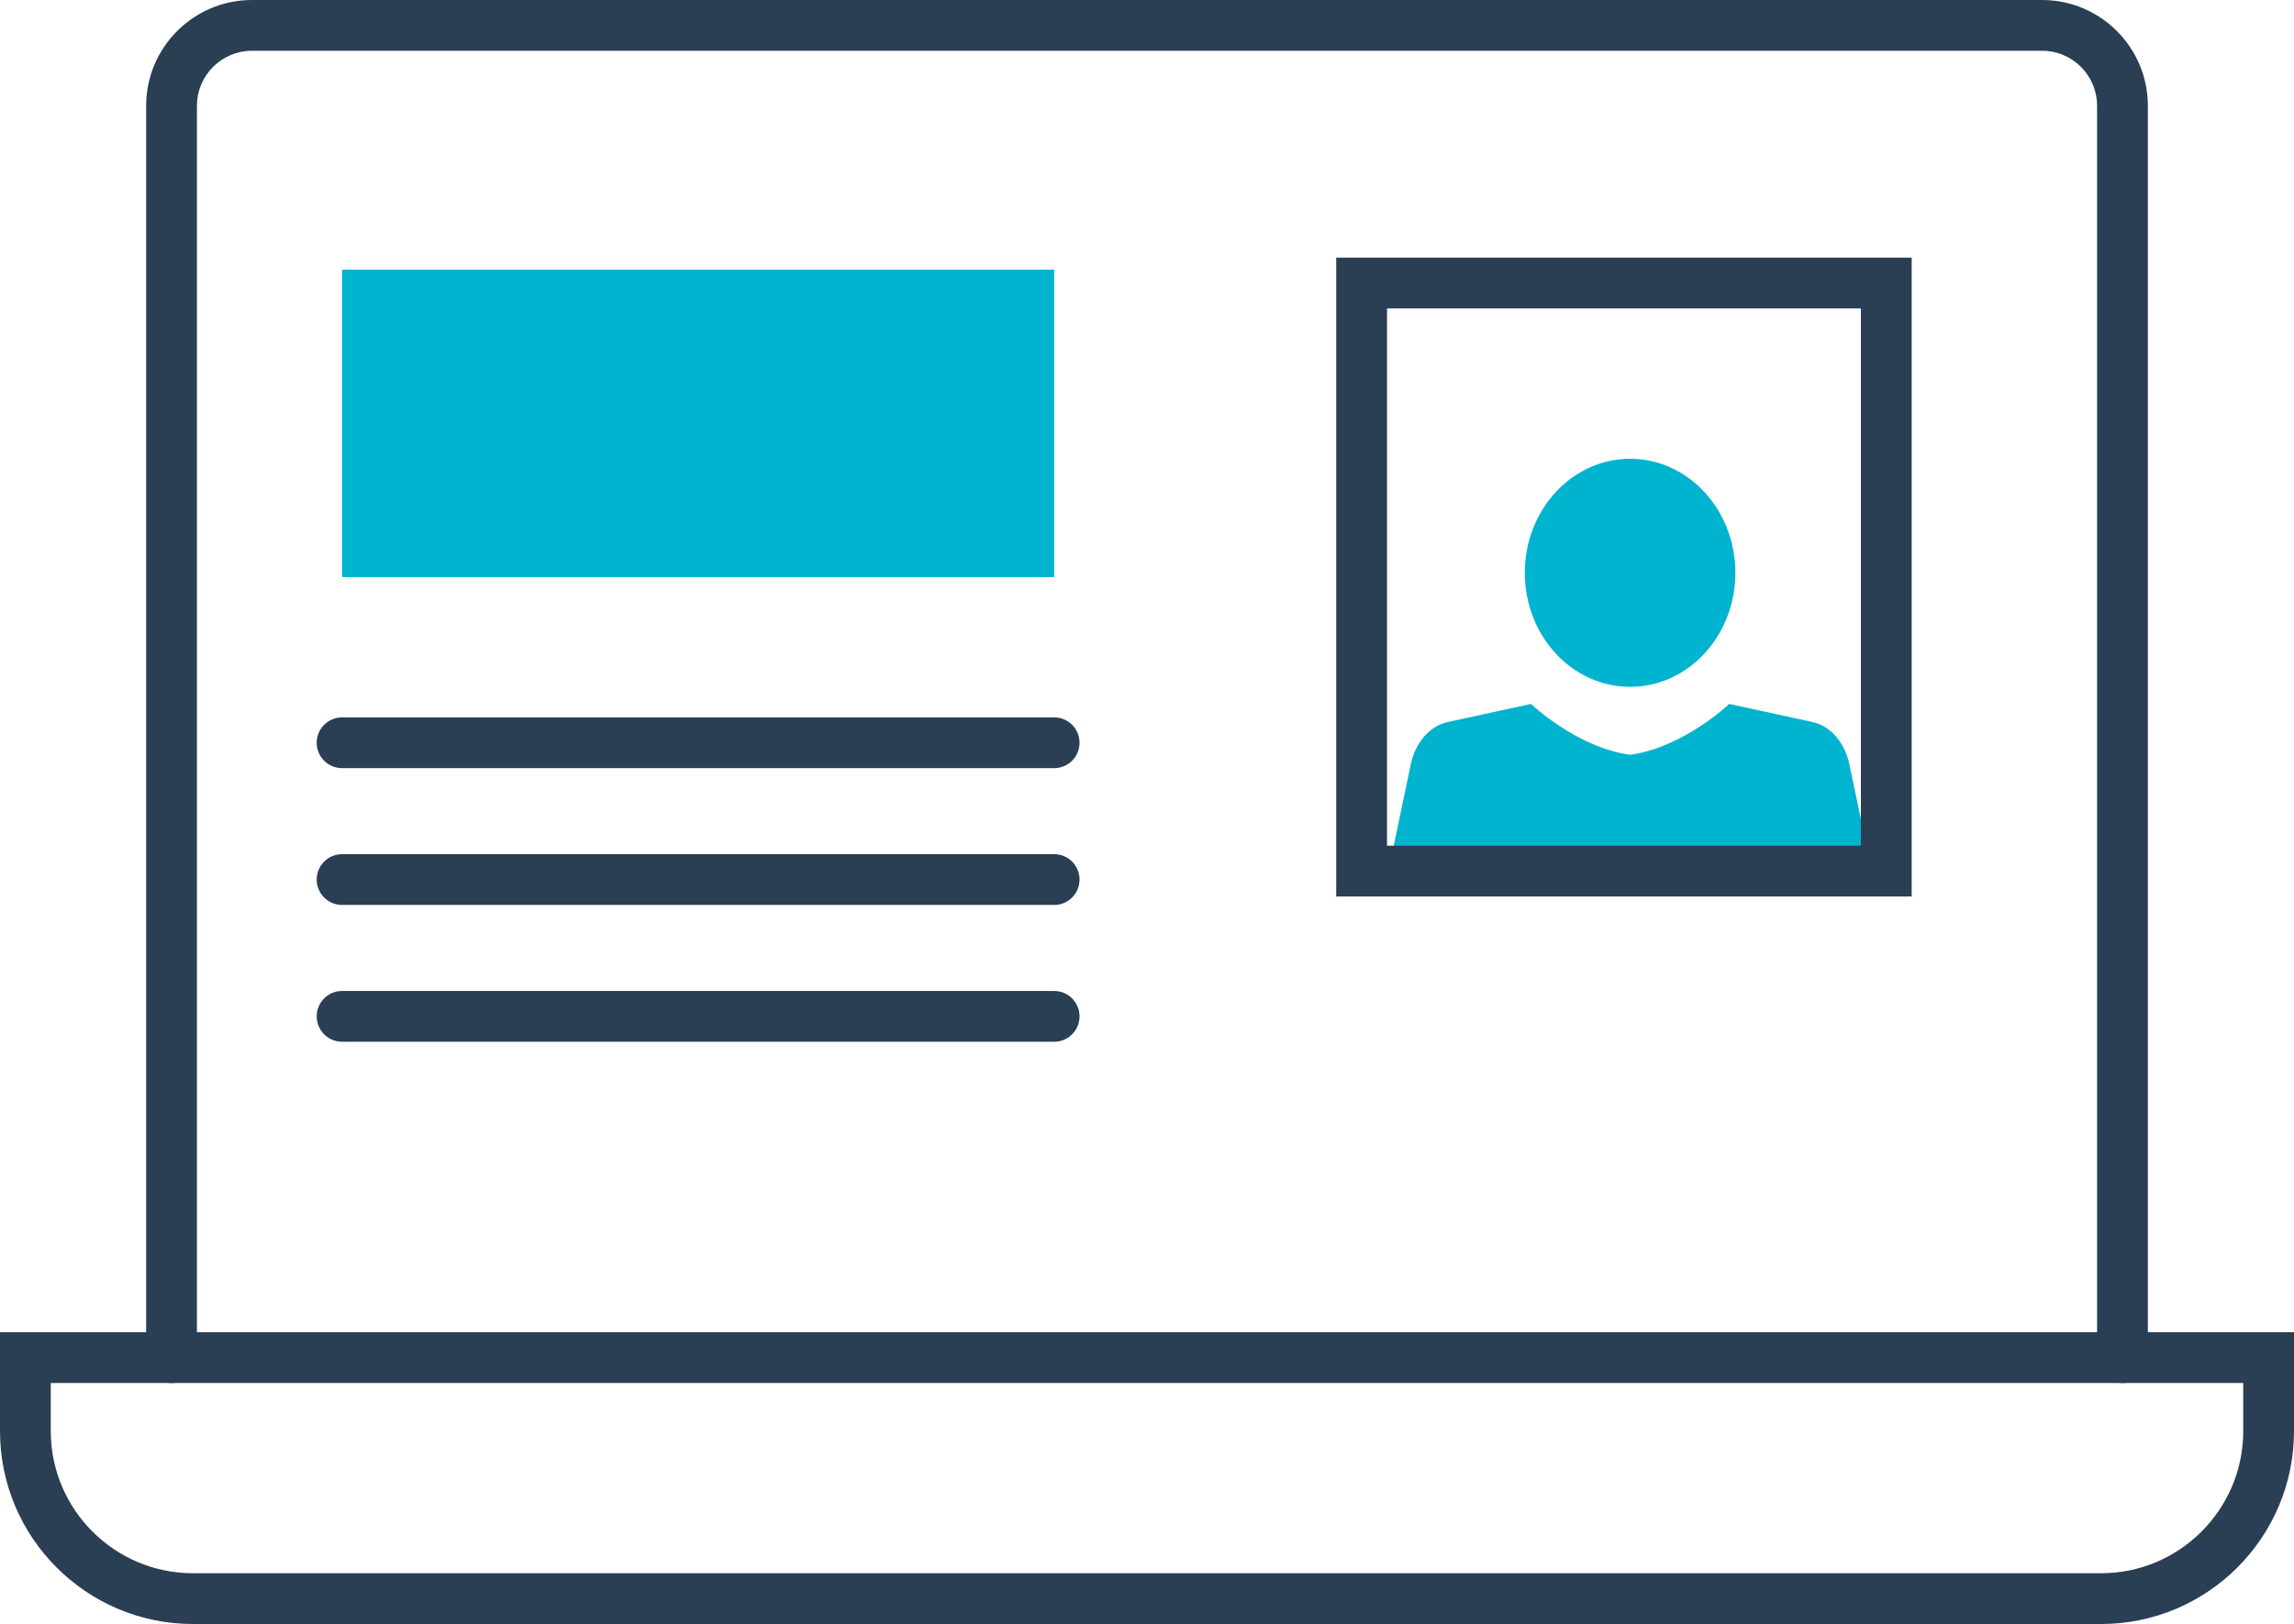
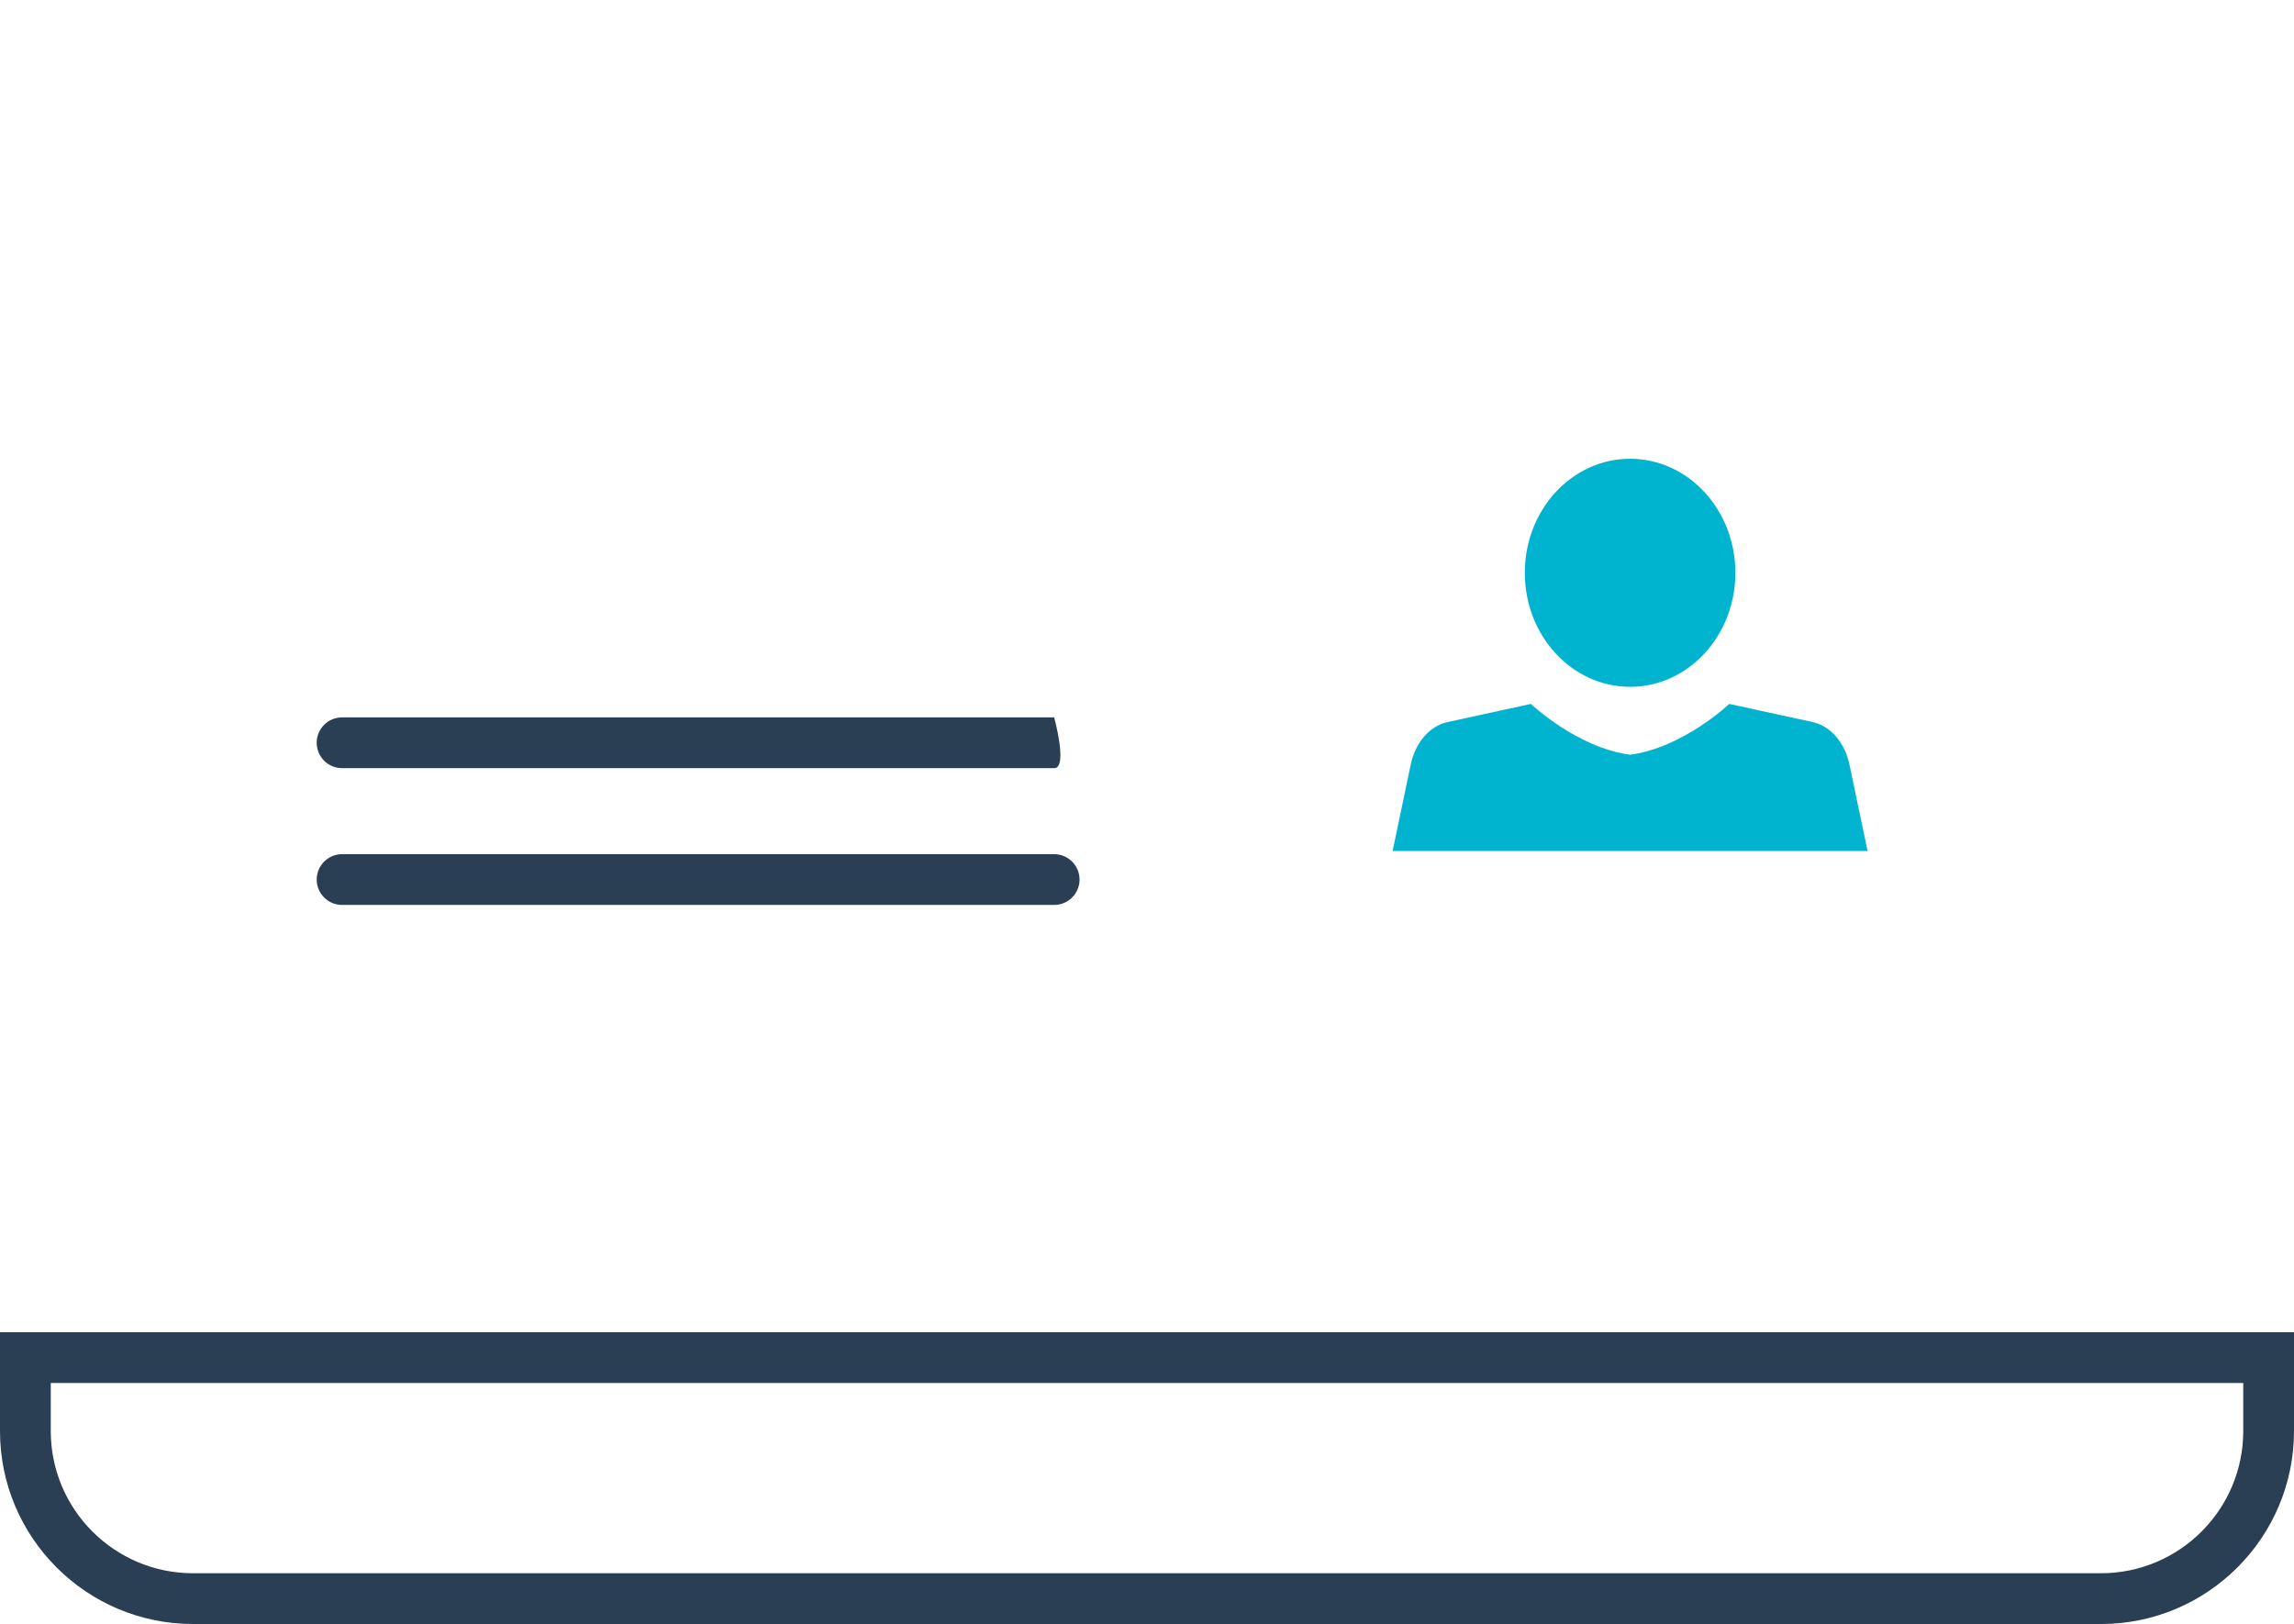
<svg xmlns="http://www.w3.org/2000/svg" version="1.1" id="Layer_1" x="0px" y="0px" width="135.545px" height="95.966px" viewBox="0 0 135.545 95.966" enable-background="new 0 0 135.545 95.966" xml:space="preserve">
  <g>
    <g id="XMLID_28_">
      <path id="XMLID_30_" fill="#00B4D0" d="M109.276,45.169c-0.271-1.294-1.121-2.271-2.174-2.501l-4.927-1.072    c0,0-2.702,2.577-5.858,3.004c-3.156-0.427-5.858-3.004-5.858-3.004l-4.927,1.072c-1.053,0.229-1.902,1.207-2.174,2.501    l-1.073,5.12h14.032h14.033L109.276,45.169z" />
      <ellipse id="XMLID_29_" fill="#00B4D0" cx="96.317" cy="33.848" rx="6.221" ry="6.738" />
    </g>
    <g>
      <g>
        <path fill="#2A3E54" d="M124.146,95.966H11.399C5.114,95.966,0,90.853,0,84.566v-5.842h135.545v5.842     C135.545,90.853,130.432,95.966,124.146,95.966z M3,81.725v2.842c0,4.632,3.768,8.399,8.399,8.399h112.747     c4.632,0,8.4-3.768,8.4-8.399v-2.842H3z" />
      </g>
      <g>
-         <path fill="#2A3E54" d="M125.41,81.725c-0.829,0-1.5-0.672-1.5-1.5V6.25c0-1.792-1.458-3.25-3.25-3.25H14.886     c-1.792,0-3.25,1.458-3.25,3.25v73.975c0,0.828-0.671,1.5-1.5,1.5s-1.5-0.672-1.5-1.5V6.25c0-3.446,2.804-6.25,6.25-6.25H120.66     c3.446,0,6.25,2.804,6.25,6.25v73.975C126.91,81.053,126.238,81.725,125.41,81.725z" />
-       </g>
+         </g>
    </g>
    <g>
-       <path fill="#2A3E54" d="M112.954,52.975h-34v-37.75h34V52.975z M81.954,49.975h28v-31.75h-28V49.975z" />
-     </g>
-     <rect x="20.213" y="15.933" fill="#00B4D0" width="42.074" height="18.167" />
+       </g>
    <g>
-       <path fill="#2A3E54" d="M62.288,45.392H20.213c-0.829,0-1.5-0.672-1.5-1.5s0.671-1.5,1.5-1.5h42.074c0.829,0,1.5,0.672,1.5,1.5    S63.116,45.392,62.288,45.392z" />
+       <path fill="#2A3E54" d="M62.288,45.392H20.213c-0.829,0-1.5-0.672-1.5-1.5s0.671-1.5,1.5-1.5h42.074S63.116,45.392,62.288,45.392z" />
    </g>
    <g>
      <path fill="#2A3E54" d="M62.288,53.475H20.213c-0.829,0-1.5-0.672-1.5-1.5s0.671-1.5,1.5-1.5h42.074c0.829,0,1.5,0.672,1.5,1.5    S63.116,53.475,62.288,53.475z" />
    </g>
    <g>
-       <path fill="#2A3E54" d="M62.288,61.559H20.213c-0.829,0-1.5-0.672-1.5-1.5s0.671-1.5,1.5-1.5h42.074c0.829,0,1.5,0.672,1.5,1.5    S63.116,61.559,62.288,61.559z" />
-     </g>
+       </g>
  </g>
</svg>